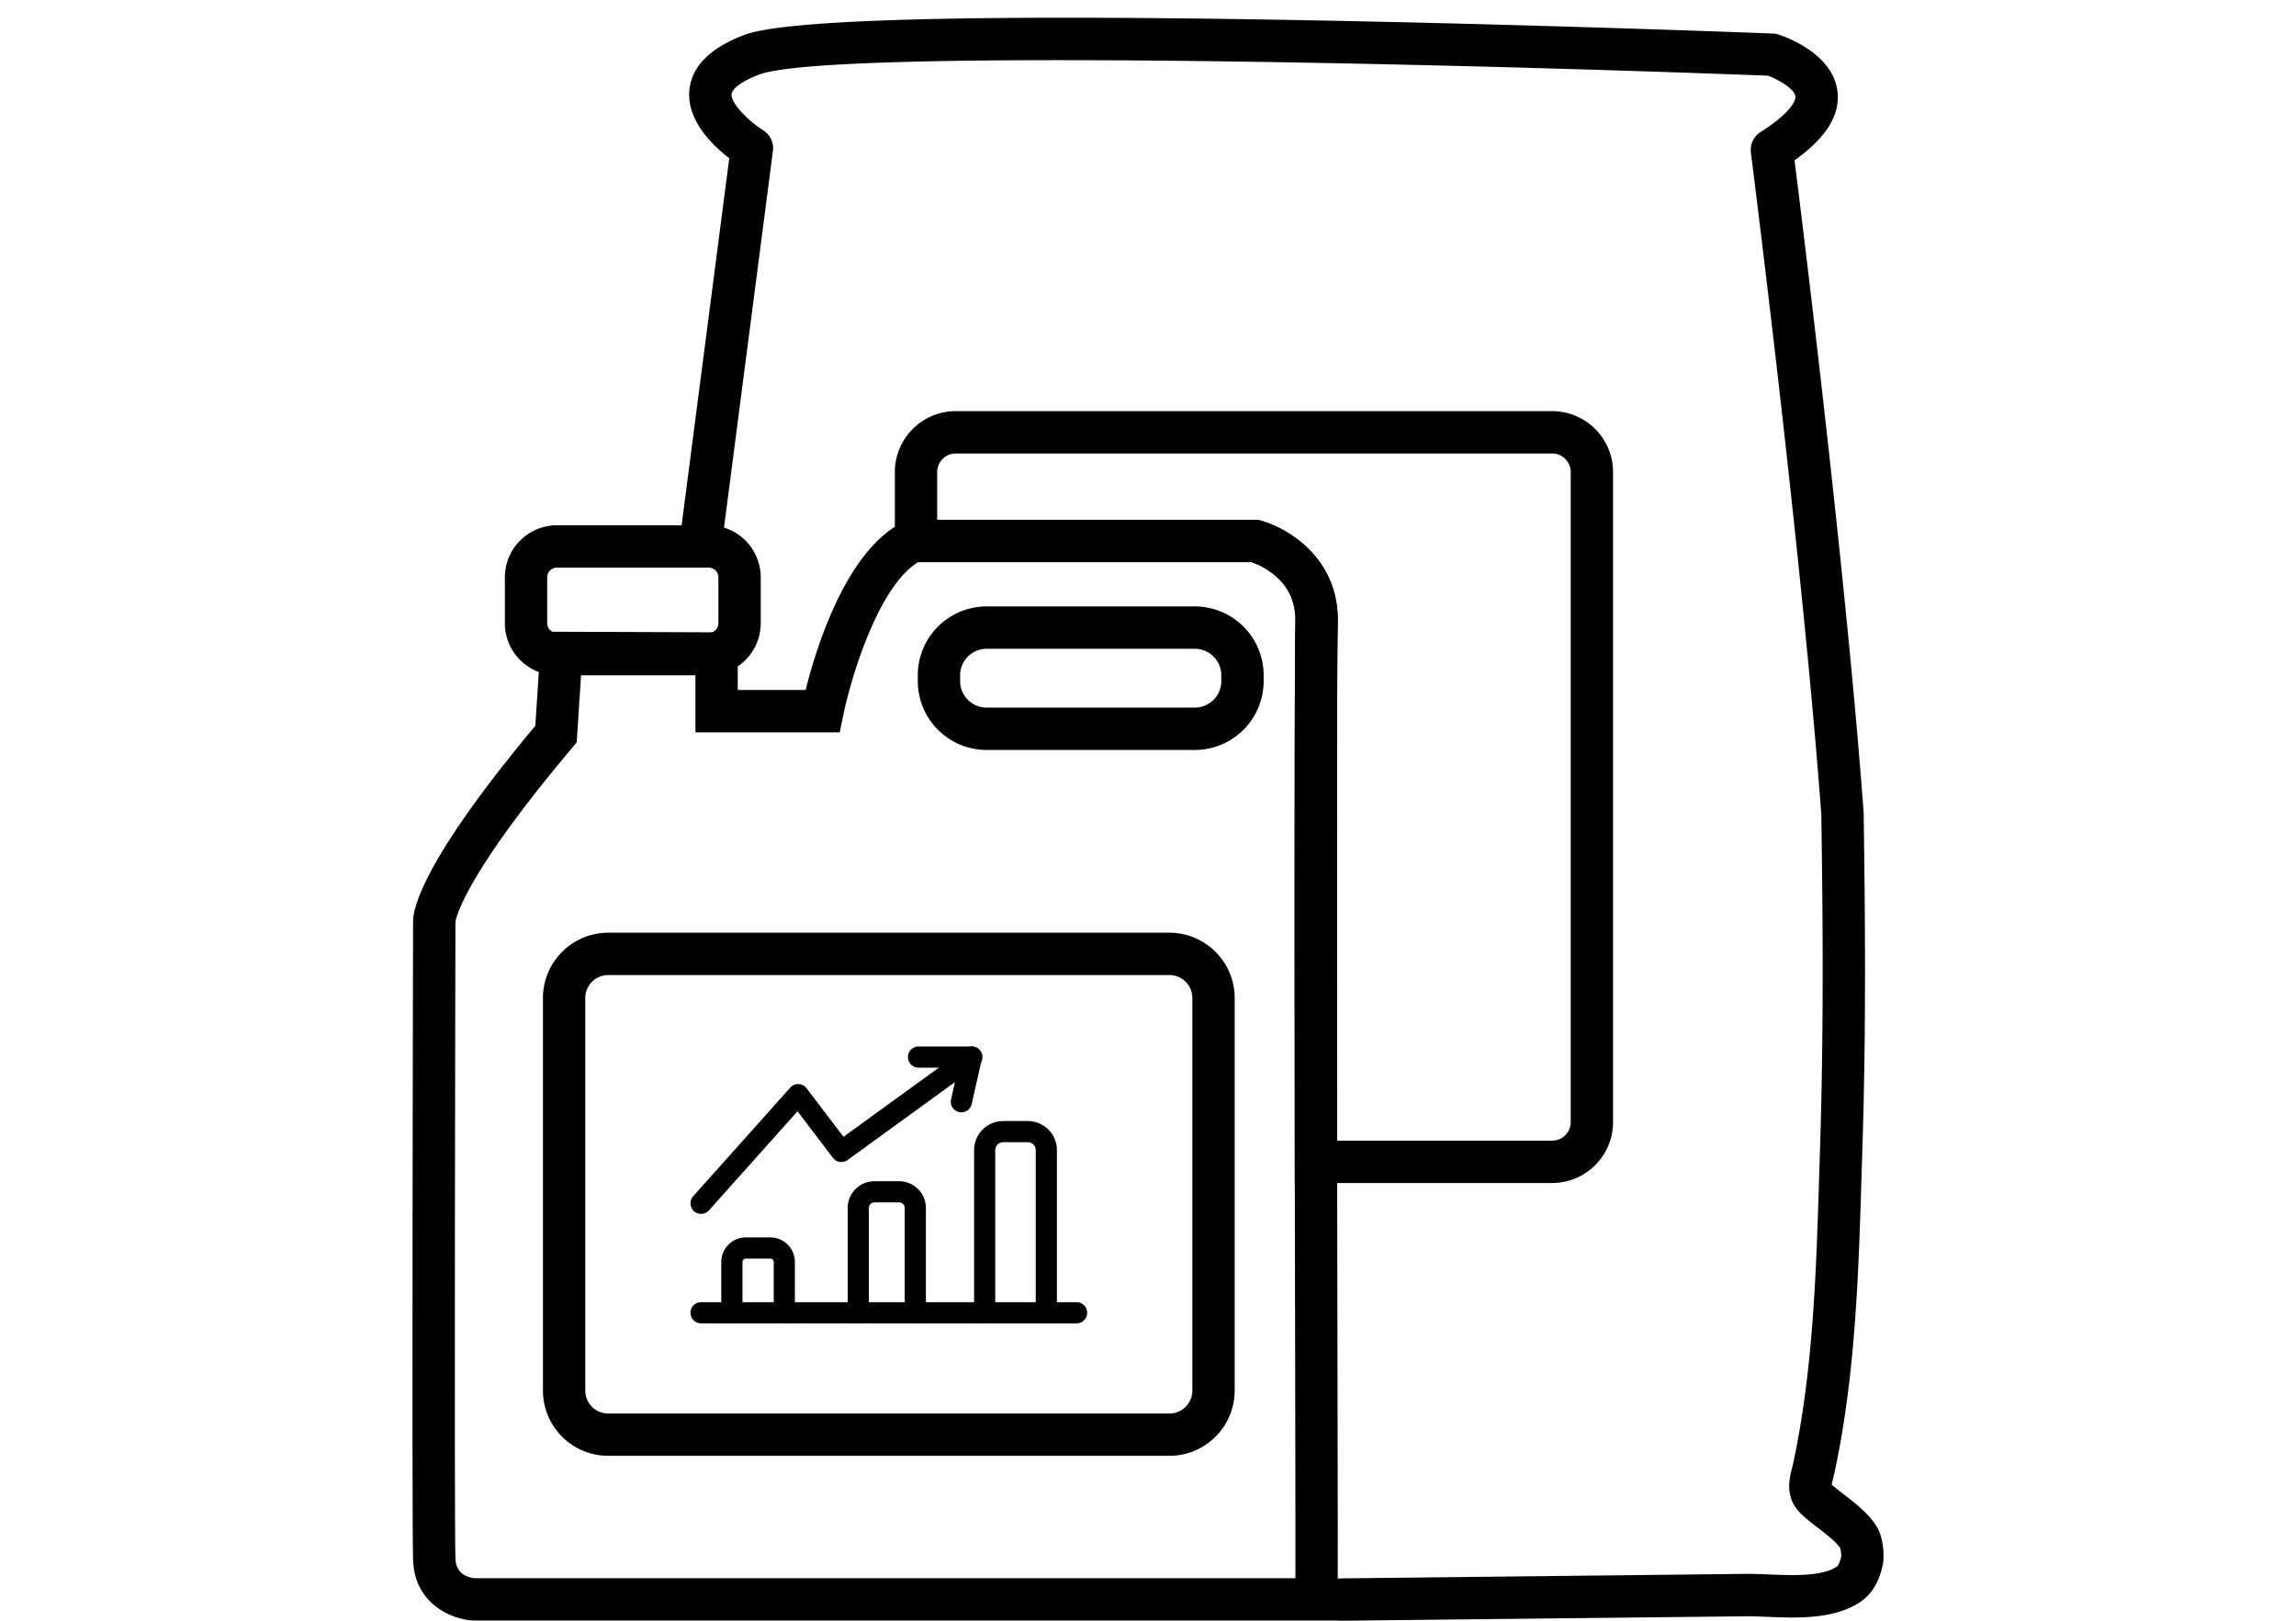
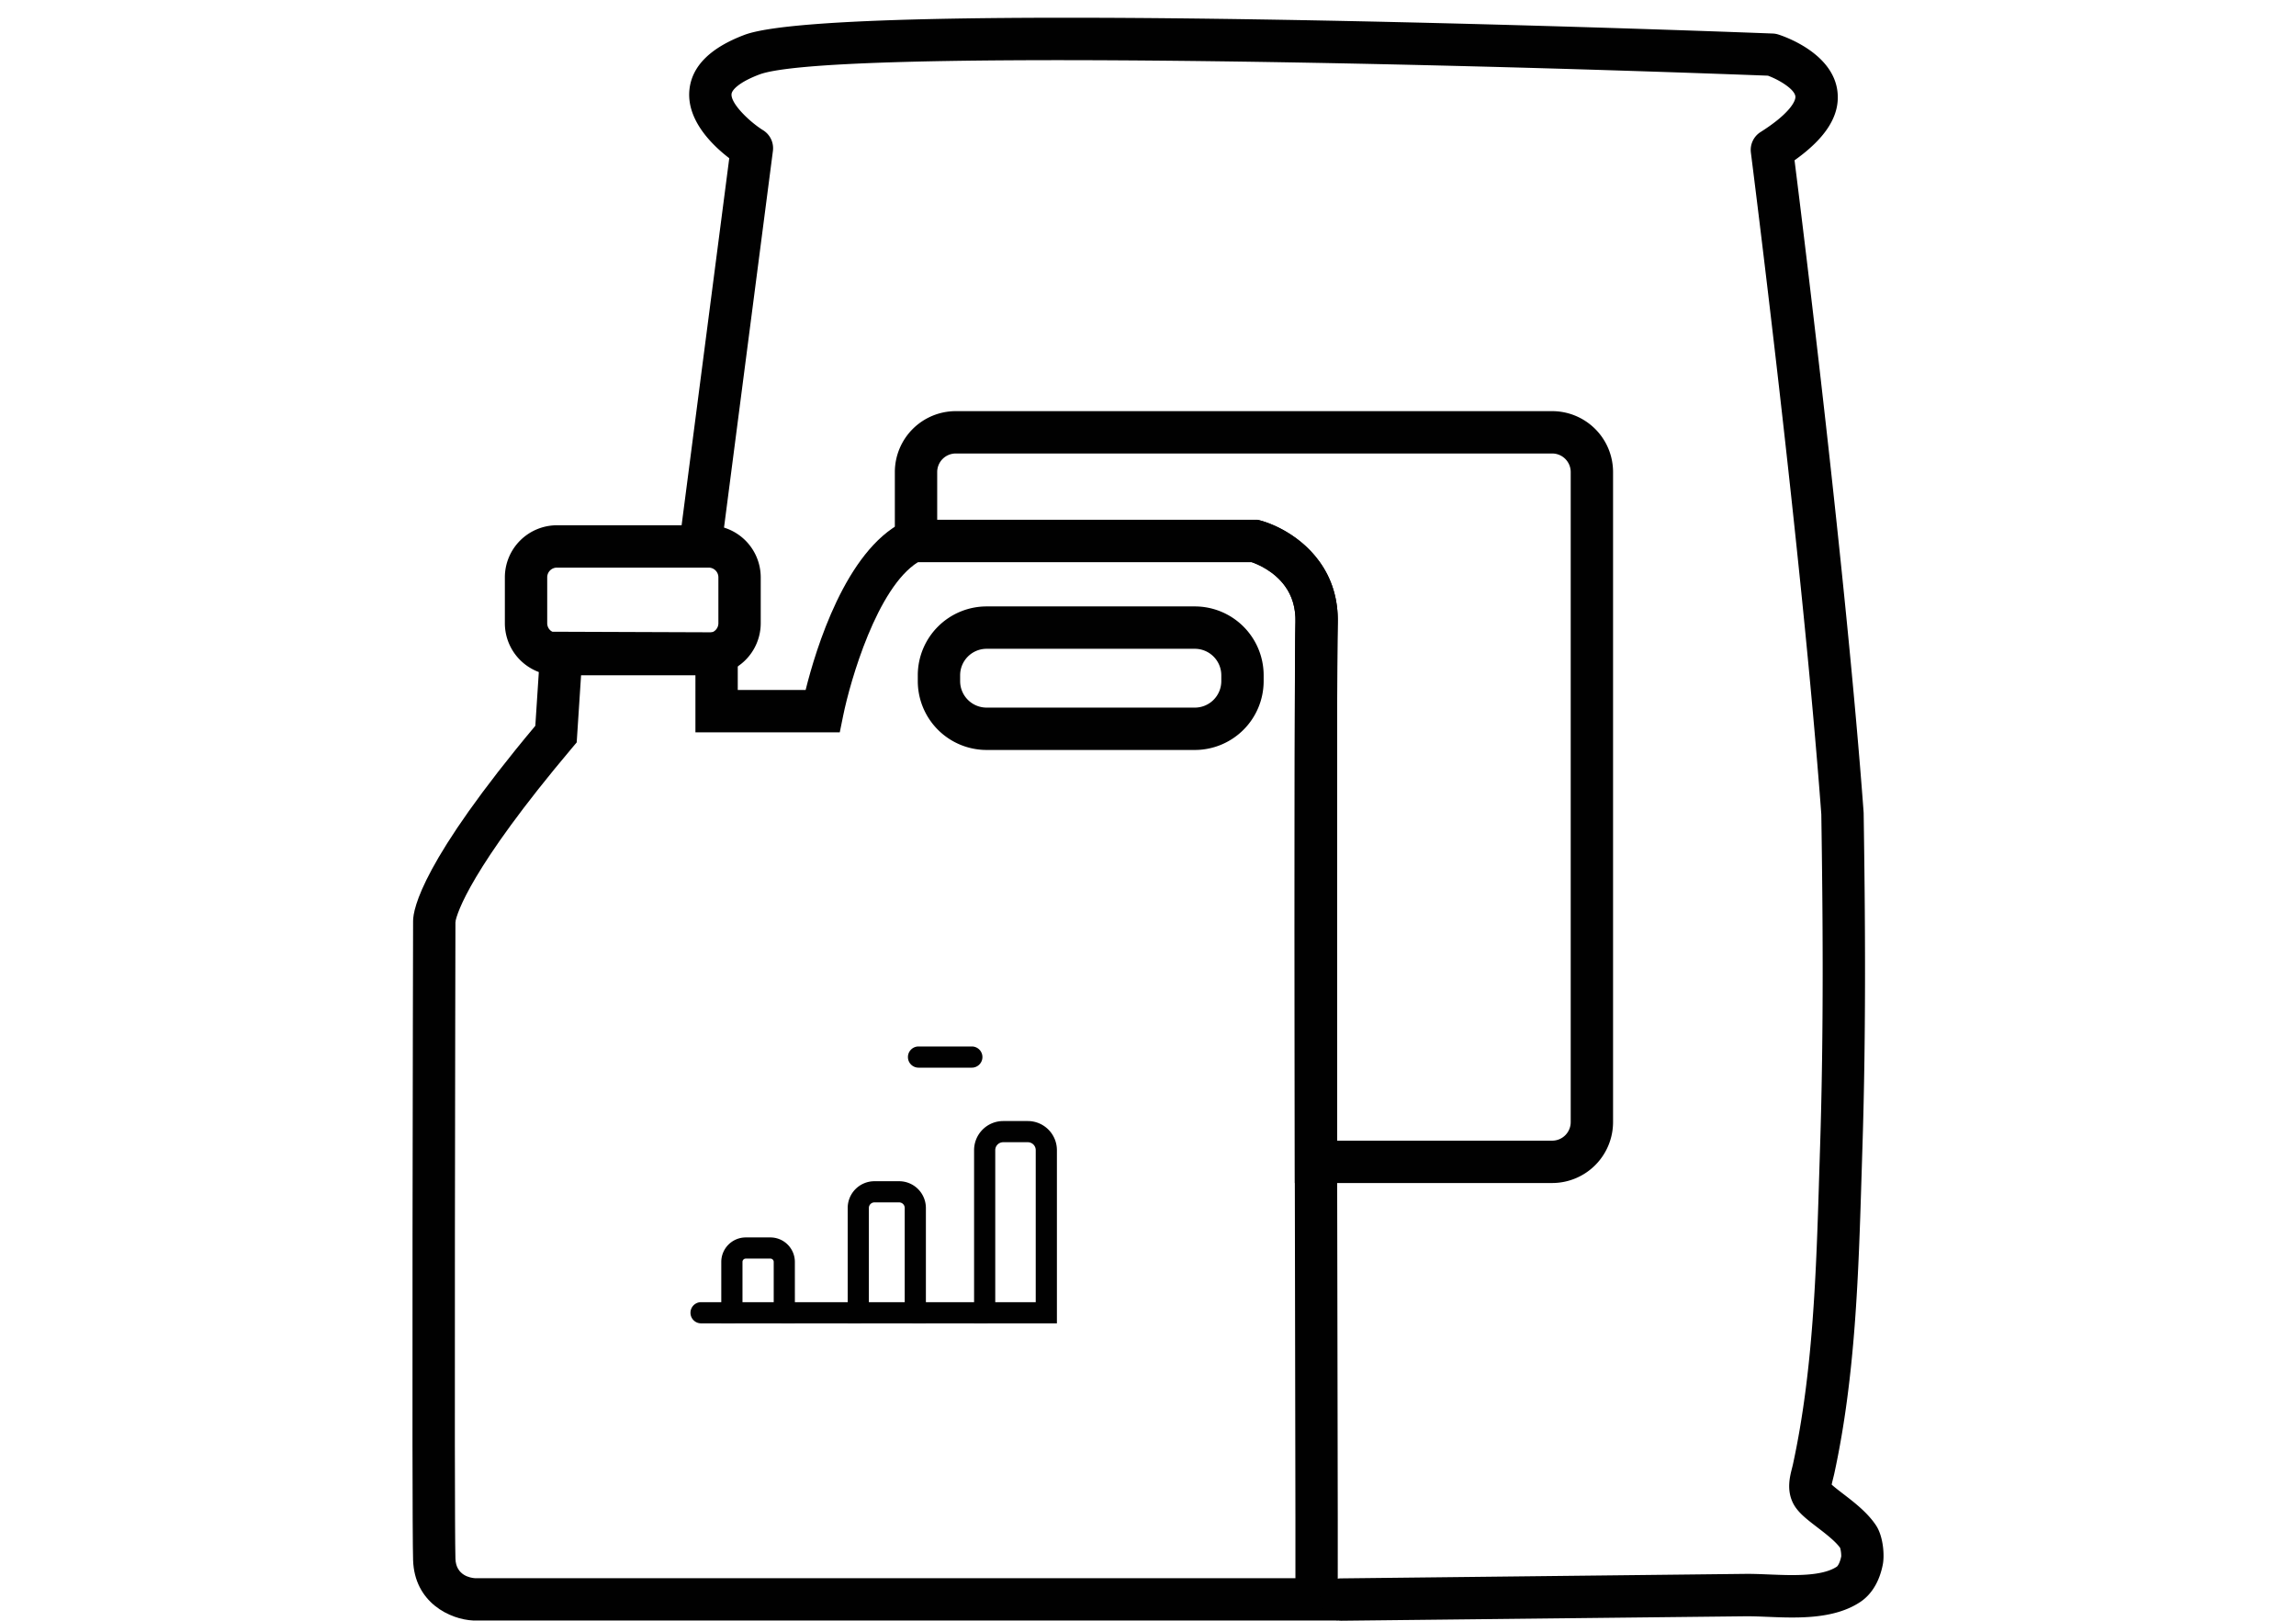
<svg xmlns="http://www.w3.org/2000/svg" viewBox="0 0 3400 2400">
  <defs>
    <style>.a{fill:#010101;}</style>
  </defs>
  <title>Icons</title>
  <path class="a" d="M1981,2399.68l-1280.1,0c-34.77-1.58-87.21-26.72-89.18-89.51-2.08-67-.11-907.64,0-946-.09-18.84,14.35-90.34,181-289.4l9.09-139.37,290.69,1.06v85.28H1193c15.14-60.88,59.32-206.1,144.19-248.68l6.64-3.33h518.42l3.91,1c5.47,1.43,54.35,15.29,87,59.86,19.36,26.12,28.75,57.33,27.81,92.65-.57,19.28-.92,85.69-1,197.49-.19,139-.16,352,.1,599.71h0c.42,281.79.94,529.4.94,529.4ZM703.2,2337H1918.31V2249.9s-.52-247.61-.94-529.38v0c-.25-247.73-.28-460.76-.1-599.85.11-112.38.47-179.39,1-199.17.56-20.87-4.68-39-15.59-53.67-16.32-22.25-40.67-32.37-49.31-35.39h-494c-60.37,37.61-100.18,175.36-110.68,226.9l-5.12,25.09-213.76,0V998.92l-169.23-.62L854,1099.37l-6.65,7.89c-151.75,179.92-170.52,245.67-172.71,256.55l.43,2.06-.55-1.49c0,.24-.07.44-.09.59-.08,32-2,878.11,0,943.22C675.23,2333.45,697.37,2336.58,703.2,2337Zm-28.75-972.86v.68c0-.21,0-.41,0-.59Zm0-1.44Z" />
  <path class="a" d="M1049.44,1000H824.7a77.18,77.18,0,0,1-77.08-77.09v-68a77.17,77.17,0,0,1,77.08-77.08h224.74a77.17,77.17,0,0,1,77.08,77.08v68A77.18,77.18,0,0,1,1049.44,1000ZM824.7,840.53a14.39,14.39,0,0,0-14.37,14.37v68a14.39,14.39,0,0,0,14.37,14.37h224.74a14.39,14.39,0,0,0,14.37-14.37v-68a14.39,14.39,0,0,0-14.37-14.37Z" />
  <path class="a" d="M1769.36,1110.56H1461a102,102,0,0,1-101.91-101.91v-8.72A102,102,0,0,1,1461,898h308.35a102,102,0,0,1,101.91,101.91v8.72A102,102,0,0,1,1769.36,1110.56ZM1461,960.74a39.24,39.24,0,0,0-39.2,39.19v8.72a39.24,39.24,0,0,0,39.2,39.19h308.35a39.24,39.24,0,0,0,39.2-39.19v-8.72a39.24,39.24,0,0,0-39.2-39.19Z" />
-   <path class="a" d="M1731.7,2155.82h-831A96.8,96.8,0,0,1,804,2059.14V1477.86a96.81,96.81,0,0,1,96.69-96.69h831a96.8,96.8,0,0,1,96.68,96.69v581.28A96.79,96.79,0,0,1,1731.7,2155.82Zm-831-711.93a34,34,0,0,0-34,34v581.28a34,34,0,0,0,34,34h831a34,34,0,0,0,34-34V1477.86a34,34,0,0,0-34-34Z" />
  <path class="a" d="M1986.24,2400a31.36,31.36,0,0,1-.34-62.72l598.7-6.66c11-.11,22.64.36,35,.86,34.93,1.44,78.39,3.21,100.5-11.6,1.32-.88,4.63-5.77,6.49-15.28a46.88,46.88,0,0,0-1.64-12.47c-7-9.86-21.79-21.21-33.76-30.39-16.66-12.78-29.81-22.88-36.4-36.73-9.15-19.23-4.34-38.2-1.15-50.76.5-2,1-4,1.43-5.89,30-138.09,34.52-286.26,38.9-429.56l1.28-40.81c5.56-172.79,4.05-345.59,1.82-492-28.4-384.08-103.53-974-104.29-980a31.34,31.34,0,0,1,14.36-30.49c42.55-26.87,52.41-45.86,51.52-52.85-1.33-10.56-23.41-24.19-40.62-30.59C2069,91.3,1221.51,73.72,1124.53,110.31c-29.42,11.11-40.6,22.53-41.22,28.93-1.39,14.11,26.74,41.17,46.72,53.61a31.37,31.37,0,0,1,14.53,30.66L1070,797.81a31.36,31.36,0,0,1-62.2-8.08l72.11-555.45c-24.62-18.83-63.46-56.1-59-101.17,3.44-35,30.86-62.36,81.5-81.47,140.36-53,1381.59-7.38,1522.67-2a31.32,31.32,0,0,1,8.25,1.43c8.18,2.59,80.2,26.9,87.53,83.57,4.58,35.42-16.2,69.14-63.44,102.73,13.23,105.32,76.69,618.54,102.27,965,0,.6.07,1.22.08,1.82,2.24,147.3,3.78,321.41-1.85,495.87l-1.26,40.7c-4.48,146.13-9.1,297.23-40.3,441-.58,2.63-1.25,5.31-1.93,8s-1.57,6.16-2,8.67c3.9,3.63,11.25,9.28,16.93,13.64,16.17,12.4,36.3,27.85,48.76,46.82,10.75,16.35,12.71,44.14,10,57.91-4.89,24.91-16.36,44-33.13,55.27-39.12,26.21-93.92,24-138,22.15-11.49-.46-22.33-.88-31.7-.81L1986.61,2400Z" />
  <path class="a" d="M2298.58,1751.83H1917.4l0-31.33c-.33-365.7-.48-746.61,1-798.95,1.7-62.77-50.59-84.44-64.69-89.13H1325.12V698.94a90.27,90.27,0,0,1,90.21-90.11h883.25a90.21,90.21,0,0,1,90.1,90.11v962.68A90.26,90.26,0,0,1,2298.58,1751.83Zm-318.52-62.72h318.52a27.47,27.47,0,0,0,27.38-27.49V698.94a27.42,27.42,0,0,0-27.38-27.39H1415.33a27.47,27.47,0,0,0-27.49,27.39V769.7h474.41l3.91,1C1907,781.44,1983.61,827.11,1981,923.26,1979.65,973.35,1979.75,1333.72,1980.06,1689.11Z" />
-   <path class="a" d="M1594.23,1959.64h-44.8a15.68,15.68,0,0,1,0-31.36h44.8a15.68,15.68,0,0,1,0,31.36Z" />
  <path class="a" d="M1458.14,1959.64H1355.43a15.68,15.68,0,0,1,0-31.36h102.71a15.68,15.68,0,0,1,0,31.36Z" />
  <path class="a" d="M1271,1959.64H1161.42a15.68,15.68,0,0,1,0-31.36H1271a15.68,15.68,0,0,1,0,31.36Z" />
  <path class="a" d="M1083.82,1959.64h-45.65a15.68,15.68,0,0,1,0-31.36h45.65a15.68,15.68,0,0,1,0,31.36Z" />
  <path class="a" d="M1177.1,1959.64h-109v-91a36.27,36.27,0,0,1,36.22-36.23h36.52a36.27,36.27,0,0,1,36.22,36.23Zm-77.6-31.36h46.24v-59.63a4.87,4.87,0,0,0-4.86-4.87h-36.52a4.87,4.87,0,0,0-4.86,4.87Z" />
  <path class="a" d="M1371.1,1959.64H1255.3V1788.76a39.64,39.64,0,0,1,39.59-39.6h36.53a39.69,39.69,0,0,1,39.68,39.6Zm-84.44-31.36h53.09V1788.76a8.29,8.29,0,0,0-8.33-8.24h-36.53a8.24,8.24,0,0,0-8.23,8.24Z" />
  <path class="a" d="M1565.11,1959.64H1442.46V1703.12a43.11,43.11,0,0,1,43.06-43.06h36.53a43.11,43.11,0,0,1,43.06,43.06Zm-91.3-31.36h59.94V1703.12a11.72,11.72,0,0,0-11.7-11.7h-36.53a11.72,11.72,0,0,0-11.71,11.7Z" />
-   <path class="a" d="M1038.17,1797.51a15.68,15.68,0,0,1-11.69-26.12l143.79-160.84a15.67,15.67,0,0,1,24.17,1l54.63,71.85,180.28-130.79a15.68,15.68,0,0,1,24.5,16.15l-15,66.44a15.68,15.68,0,0,1-30.58-6.93l5.85-25.84-159,115.35a15.72,15.72,0,0,1-21.69-3.2L1181,1645.62l-131.12,146.66A15.63,15.63,0,0,1,1038.17,1797.51Z" />
  <path class="a" d="M1439.13,1581h-78.94a15.68,15.68,0,0,1,0-31.36h78.94a15.68,15.68,0,0,1,0,31.36Z" />
</svg>